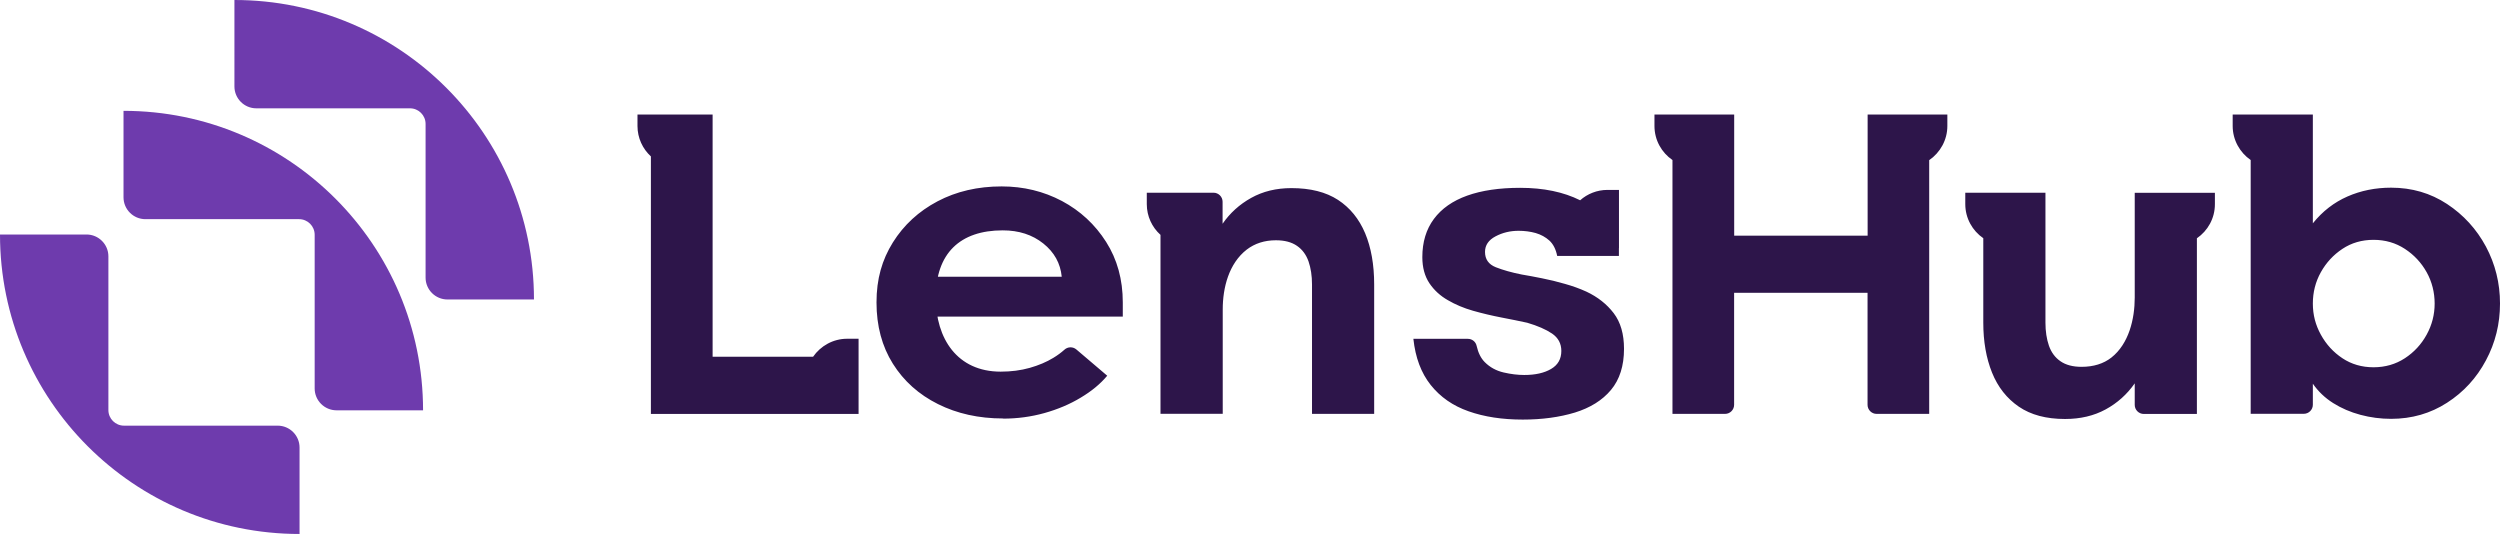
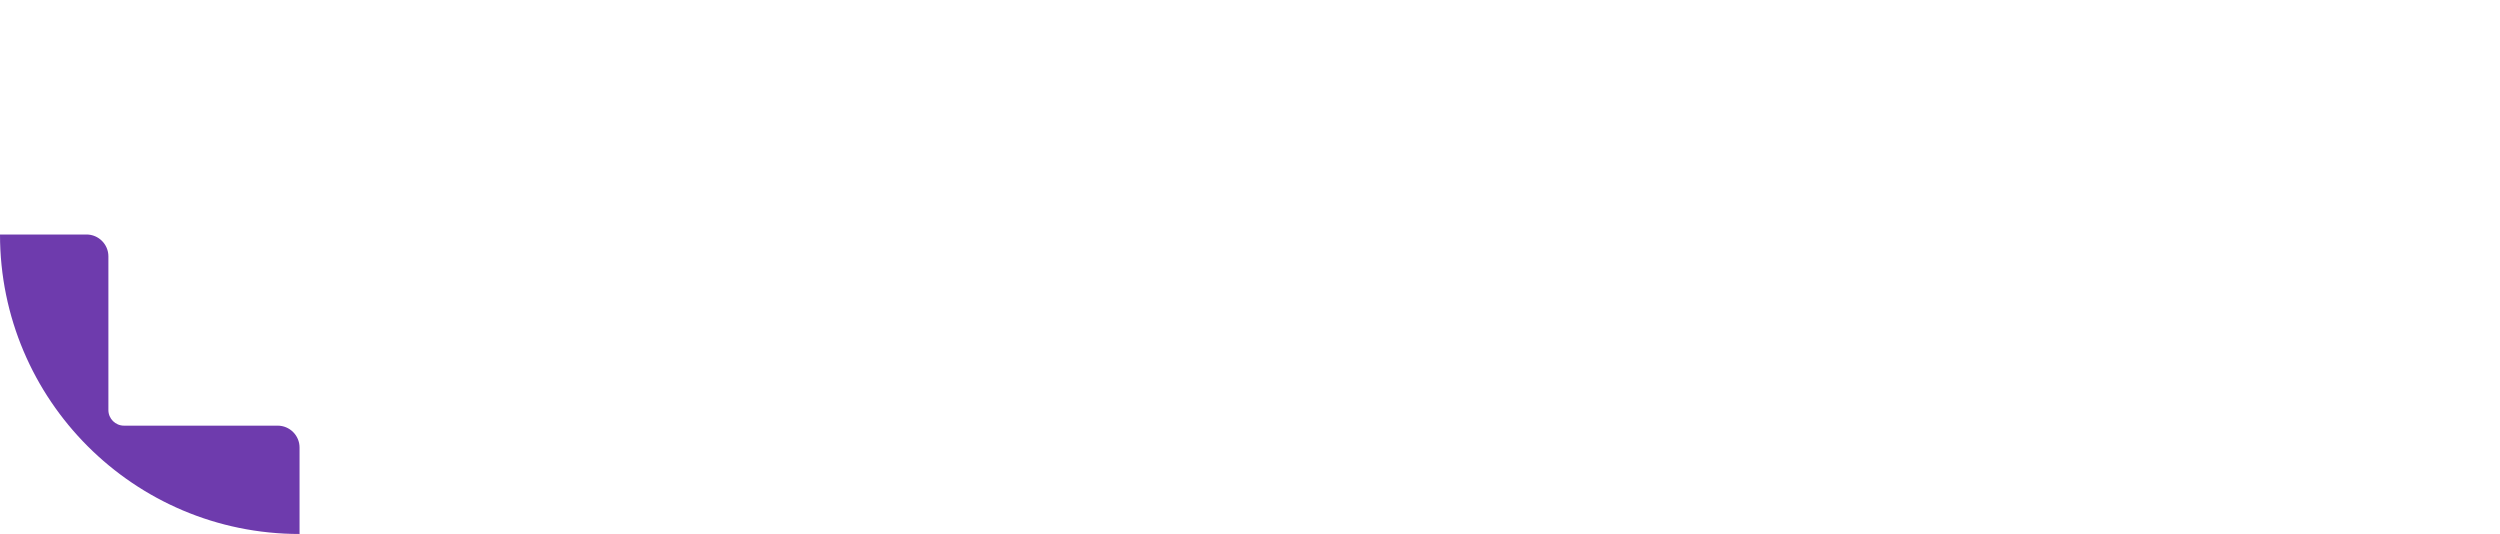
<svg xmlns="http://www.w3.org/2000/svg" id="Layer_1" data-name="Layer 1" viewBox="0 0 337.42 72.07">
  <defs>
    <style>      .cls-1 {        fill: #2d154a;      }      .cls-2 {        fill: #6e3bad;        fill-rule: evenodd;      }    </style>
  </defs>
-   <path class="cls-1" d="M135.38,56.48c-3.27,0-6.2-.65-8.78-1.94-2.59-1.29-4.62-3.11-6.09-5.45-1.47-2.34-2.21-5.1-2.21-8.27s.74-5.74,2.21-8.1c1.48-2.36,3.49-4.21,6.03-5.55,2.54-1.34,5.43-2.01,8.65-2.01,2.95,0,5.66.66,8.14,1.97,2.47,1.32,4.46,3.16,5.96,5.52,1.5,2.36,2.25,5.08,2.25,8.17v1.91h-26.42v-5.38h18.18c-.18-1.82-1.01-3.31-2.49-4.49-1.48-1.18-3.3-1.77-5.48-1.77-5.76,0-9.03,3.11-9.03,9.06,0,5.56,2.9,10.01,8.76,10.01,1.41,0,2.71-.17,3.92-.51,1.2-.34,2.27-.79,3.2-1.36.56-.34,1.06-.71,1.48-1.09.46-.42,1.15-.43,1.62-.03l4.16,3.54c-.91,1.09-2.1,2.08-3.58,2.96-1.47.89-3.11,1.58-4.9,2.08-1.79.5-3.64.75-5.55.75M156.62,31.69c-1.13-1.02-1.84-2.5-1.84-4.14v-1.54h9.01c.67,0,1.22.55,1.22,1.22v2.97c.99-1.44,2.28-2.61,3.86-3.49,1.58-.88,3.39-1.32,5.42-1.32,2.57,0,4.67.53,6.3,1.59,1.62,1.06,2.84,2.56,3.66,4.5.81,1.94,1.22,4.24,1.22,6.91v17.47h-8.39v-17.47c0-1.17-.16-2.21-.47-3.11-.32-.9-.83-1.6-1.56-2.1-.72-.5-1.67-.75-2.84-.75-1.53,0-2.84.42-3.93,1.25-2.43,1.88-3.25,5.15-3.25,8.09v14.08h-8.4v-24.18ZM260.4,21.6c1.46-1.01,2.43-2.7,2.43-4.6v-1.54h-10.76v16.35h-18.01V15.46h-10.76v1.54c0,1.91.96,3.59,2.43,4.6v34.26h7.1c.67,0,1.22-.55,1.22-1.22v-15.12h18.01v15.12c0,.67.55,1.22,1.22,1.22h7.1V21.6ZM267.68,32.15c-1.47-1.01-2.43-2.7-2.43-4.6v-1.54h10.82v17.54c0,1.17.16,2.21.47,3.11.32.9.83,1.6,1.56,2.1.72.5,1.67.75,2.84.75,1.62,0,2.97-.42,4.03-1.25,2.36-1.86,3.15-5.21,3.15-8.09v-14.15h10.82v1.54c0,1.91-.96,3.59-2.43,4.6v23.71h-7.17c-.67,0-1.22-.55-1.22-1.22v-2.91c-1.04,1.49-2.35,2.66-3.93,3.52-1.58.86-3.41,1.29-5.48,1.29-2.53,0-4.6-.55-6.23-1.66-1.62-1.11-2.83-2.64-3.62-4.6-.79-1.96-1.18-4.21-1.18-6.74v-11.39ZM303.77,21.6c-1.46-1.01-2.43-2.7-2.43-4.6v-1.54h10.82v14.68c1.31-1.63,2.87-2.83,4.67-3.62,1.8-.79,3.77-1.19,5.89-1.19,2.8,0,5.31.73,7.55,2.2,2.23,1.47,3.98,3.39,5.25,5.75,1.26,2.37,1.9,4.93,1.9,7.68s-.63,5.31-1.9,7.68c-1.26,2.37-3.01,4.28-5.25,5.72-2.23,1.44-4.75,2.17-7.55,2.17-1.4,0-2.78-.18-4.13-.54-1.35-.36-2.58-.89-3.69-1.59-1.11-.7-2.02-1.57-2.74-2.61v2.84c0,.67-.55,1.22-1.22,1.22h-7.17V21.6ZM109.74,48.15c1.01-1.46,2.7-2.43,4.6-2.43h1.54v10.15h-28.03V21.11c-1.11-1.02-1.81-2.48-1.81-4.11v-1.54h10.14v32.69h13.56ZM218.5,33.48v1.06h-8.33c-.18-.9-.53-1.59-1.05-2.07-.52-.47-1.14-.81-1.86-1.02-.72-.2-1.49-.3-2.3-.3-1.13,0-2.17.25-3.11.75-.95.5-1.42,1.2-1.42,2.1,0,.99.48,1.68,1.46,2.07.97.38,2.13.71,3.49.98.81.14,1.73.3,2.74.51,1.02.2,2.04.45,3.08.75,1.04.29,2.01.64,2.91,1.05,1.53.72,2.76,1.69,3.69,2.91.93,1.22,1.39,2.82,1.39,4.81,0,2.3-.59,4.15-1.76,5.55-1.17,1.4-2.8,2.41-4.87,3.05-2.08.63-4.42.95-7.04.95-2.75,0-5.19-.37-7.31-1.12-2.12-.74-3.82-1.93-5.11-3.55-1.29-1.62-2.07-3.7-2.34-6.23h7.35c.58,0,1.07.39,1.19.96.21.93.57,1.66,1.1,2.19.7.7,1.55,1.16,2.54,1.39.99.23,1.92.34,2.78.34,1.49,0,2.7-.27,3.62-.81.93-.54,1.39-1.35,1.39-2.44,0-.99-.42-1.77-1.25-2.34-.83-.56-1.95-1.05-3.35-1.46-1.04-.23-2.2-.46-3.49-.71-1.29-.25-2.56-.55-3.83-.91-1.26-.36-2.39-.84-3.38-1.42-1.04-.59-1.87-1.35-2.51-2.3-.63-.95-.95-2.12-.95-3.52,0-2.03.52-3.75,1.56-5.15,1.04-1.4,2.54-2.45,4.5-3.15,1.96-.7,4.34-1.05,7.14-1.05,3.16,0,5.86.56,8.1,1.68.98-.87,2.28-1.4,3.69-1.4h1.55v7.87ZM320.35,49.57c1.58,0,2.99-.41,4.23-1.22,1.24-.81,2.22-1.87,2.94-3.18.72-1.31,1.08-2.71,1.08-4.2s-.36-2.95-1.08-4.23c-.72-1.29-1.7-2.34-2.94-3.15-1.24-.81-2.65-1.22-4.23-1.22s-2.98.41-4.2,1.22c-1.22.81-2.19,1.86-2.91,3.15-.72,1.29-1.08,2.7-1.08,4.23s.36,2.89,1.08,4.2c.72,1.31,1.69,2.37,2.91,3.18,1.22.81,2.62,1.22,4.2,1.22Z" />
  <path class="cls-2" d="M40.42,72.07C18.1,72.07,0,53.97,0,31.65h11.68c1.62,0,2.95,1.32,2.95,2.95v20.75c0,1.16.95,2.1,2.1,2.1h20.75c1.62,0,2.95,1.32,2.95,2.95v11.68Z" />
-   <path class="cls-2" d="M16.68,14.96c22.32,0,40.42,18.1,40.42,40.42h-11.68c-1.62,0-2.95-1.32-2.95-2.95v-20.75c0-1.16-.95-2.1-2.1-2.1h-20.75c-1.62,0-2.95-1.32-2.95-2.95v-11.68Z" />
-   <path class="cls-2" d="M31.65,0c22.32,0,40.42,18.1,40.42,40.42h-11.68c-1.62,0-2.95-1.32-2.95-2.95v-20.75c0-1.16-.95-2.1-2.1-2.1h-20.75c-1.62,0-2.95-1.32-2.95-2.95V0Z" />
</svg>